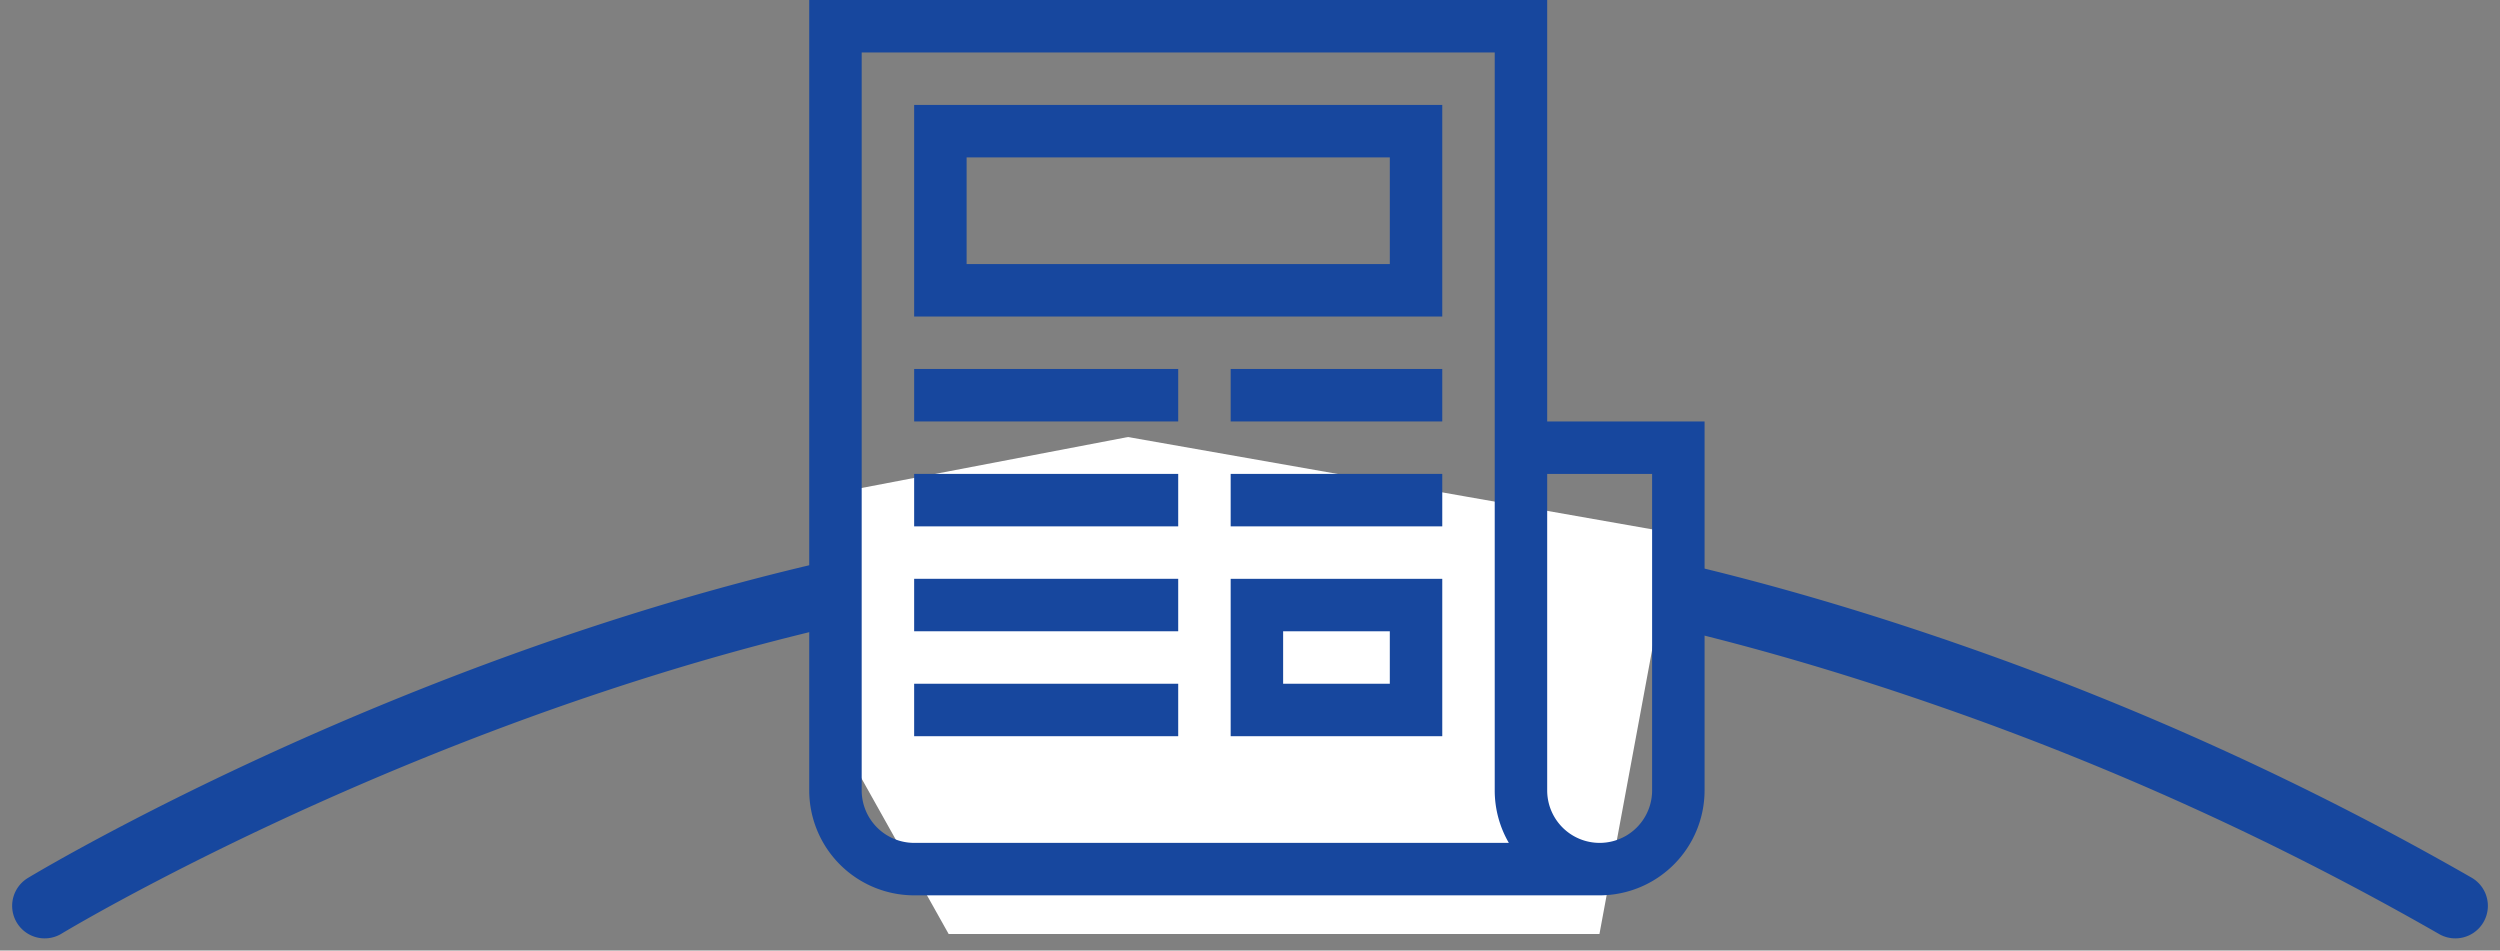
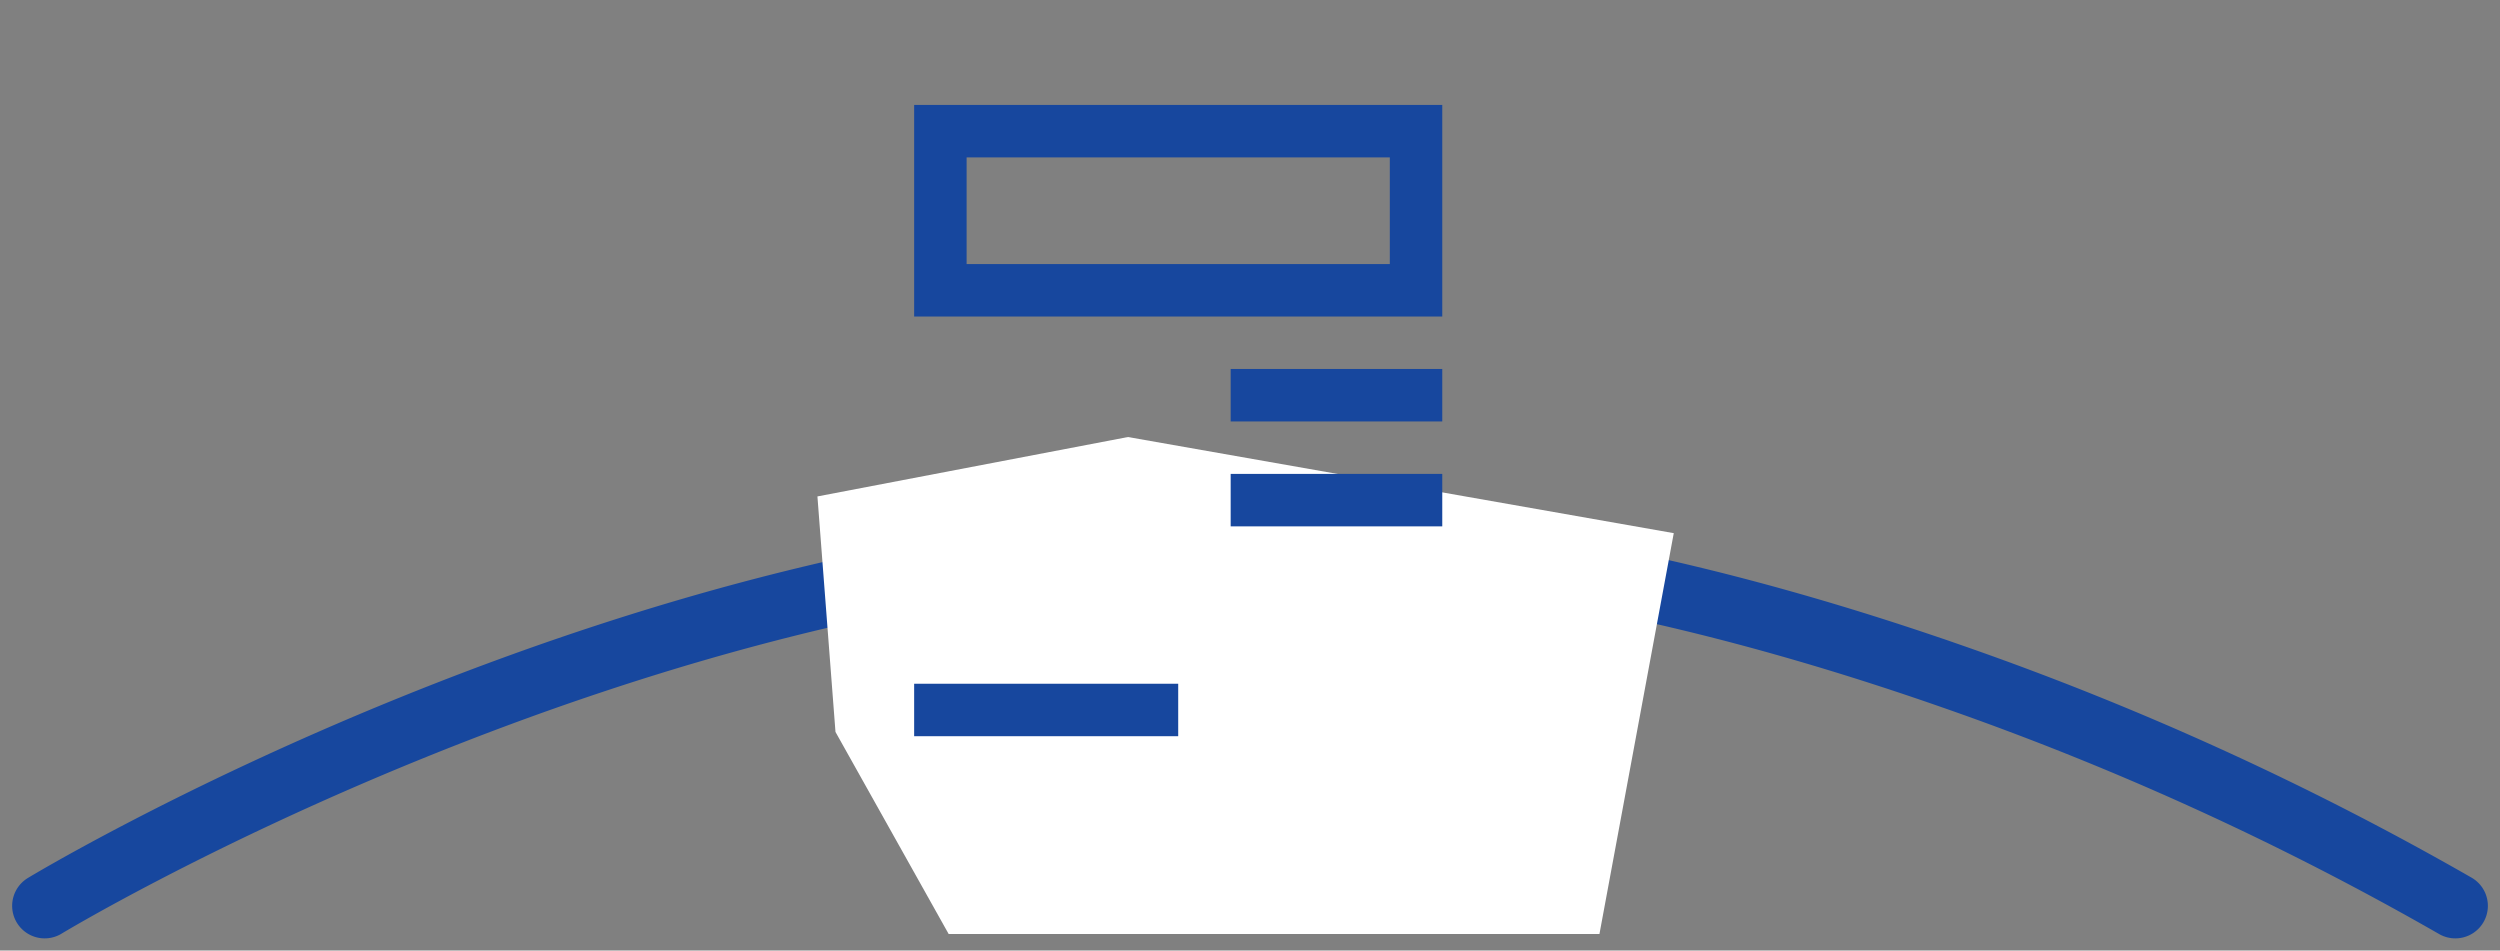
<svg xmlns="http://www.w3.org/2000/svg" width="153.687" height="58.432" viewBox="0 0 153.687 58.432">
  <rect x="0" y="0" width="153.687" height="58.432" fill="#808080" stroke="none" />
  <g id="Group_6190" data-name="Group 6190" transform="translate(2.747)">
    <g id="icon" transform="translate(0 26.866)">
      <path id="Path_1646" data-name="Path 1646" d="M1831-155.489s35.847-21.715,72.847-22.375c.037,0,.593-.007,1.149-.007,15.079,0,30.174,3.708,43.237,8.267a183.636,183.636,0,0,1,30.961,14.115" transform="translate(-1831 184.309)" fill="none" stroke="#17479e" stroke-linecap="round" stroke-width="4" />
      <path id="Path_1647" data-name="Path 1647" d="M143.116,151.421l1.11,14.478,6.957,12.421h40.008l4.568-24.641-33.554-5.91Z" transform="translate(-95.612 -147.769)" fill="#fff" />
    </g>
    <g id="file" transform="translate(47)">
-       <path id="Path_2230" data-name="Path 2230" d="M45.366,0H0V48.591a6.457,6.457,0,0,0,6.45,6.45H48.592a6.457,6.457,0,0,0,6.449-6.45V25.908H45.366ZM6.45,51.816a3.229,3.229,0,0,1-3.225-3.225V3.225H42.141V48.591a6.409,6.409,0,0,0,.868,3.225ZM51.816,29.133V48.591a3.225,3.225,0,0,1-6.45,0V29.133Zm0,0" fill="#17479e" />
      <path id="Path_2231" data-name="Path 2231" d="M60,73.008H92.466V60H60Zm3.225-9.783H89.241v6.558H63.225Zm0,0" transform="translate(-53.55 -53.55)" fill="#17479e" />
-       <path id="Path_2232" data-name="Path 2232" d="M60,211H76.233v3.225H60Zm0,0" transform="translate(-53.55 -188.317)" fill="#17479e" />
      <path id="Path_2233" data-name="Path 2233" d="M241,211h13.008v3.225H241Zm0,0" transform="translate(-215.092 -188.317)" fill="#17479e" />
-       <path id="Path_2234" data-name="Path 2234" d="M60,271H76.233v3.225H60Zm0,0" transform="translate(-53.55 -241.867)" fill="#17479e" />
      <path id="Path_2235" data-name="Path 2235" d="M241,271h13.008v3.225H241Zm0,0" transform="translate(-215.092 -241.867)" fill="#17479e" />
-       <path id="Path_2236" data-name="Path 2236" d="M60,331H76.233v3.225H60Zm0,0" transform="translate(-53.55 -295.417)" fill="#17479e" />
      <path id="Path_2237" data-name="Path 2237" d="M60,391H76.233v3.225H60Zm0,0" transform="translate(-53.55 -348.967)" fill="#17479e" />
-       <path id="Path_2238" data-name="Path 2238" d="M241,340.675h13.008V331H241Zm3.225-6.45h6.558v3.225h-6.558Zm0,0" transform="translate(-215.092 -295.417)" fill="#17479e" />
    </g>
  </g>
</svg>